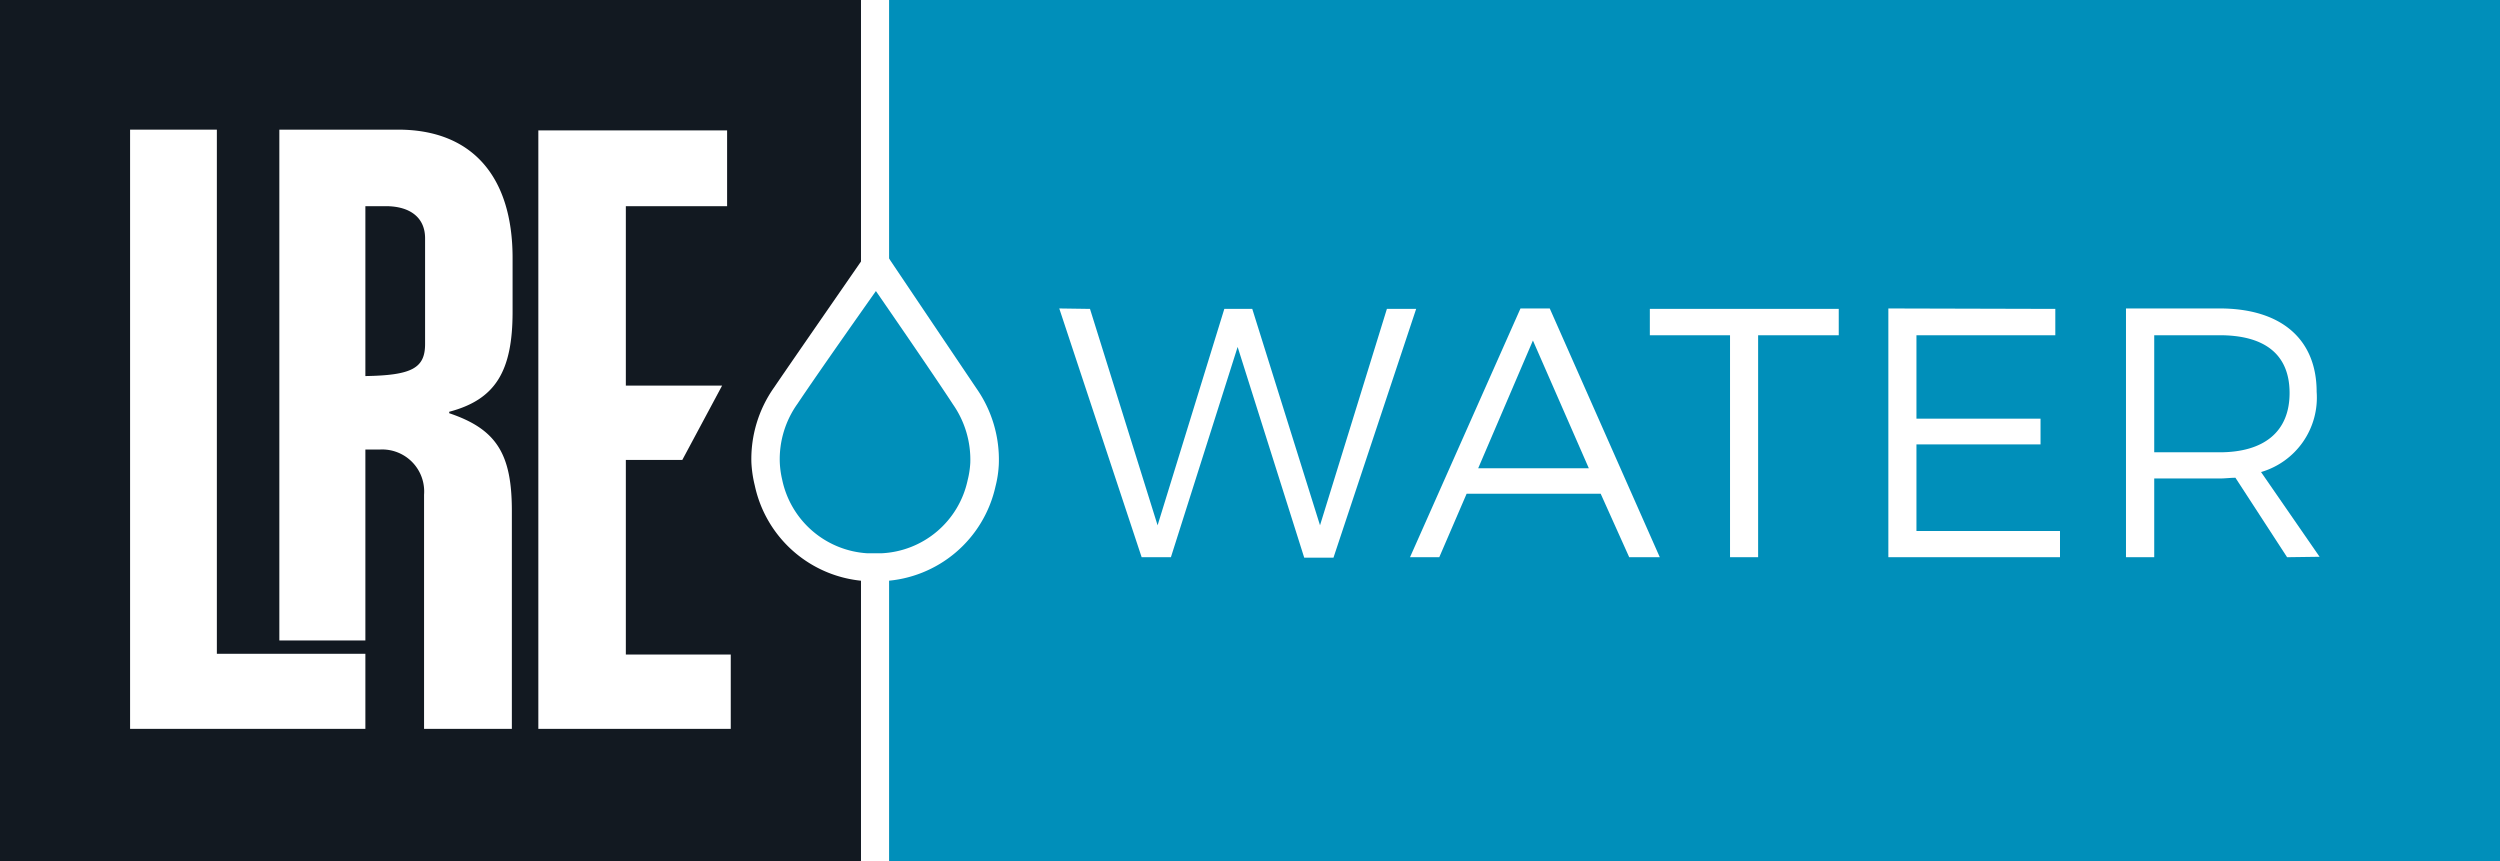
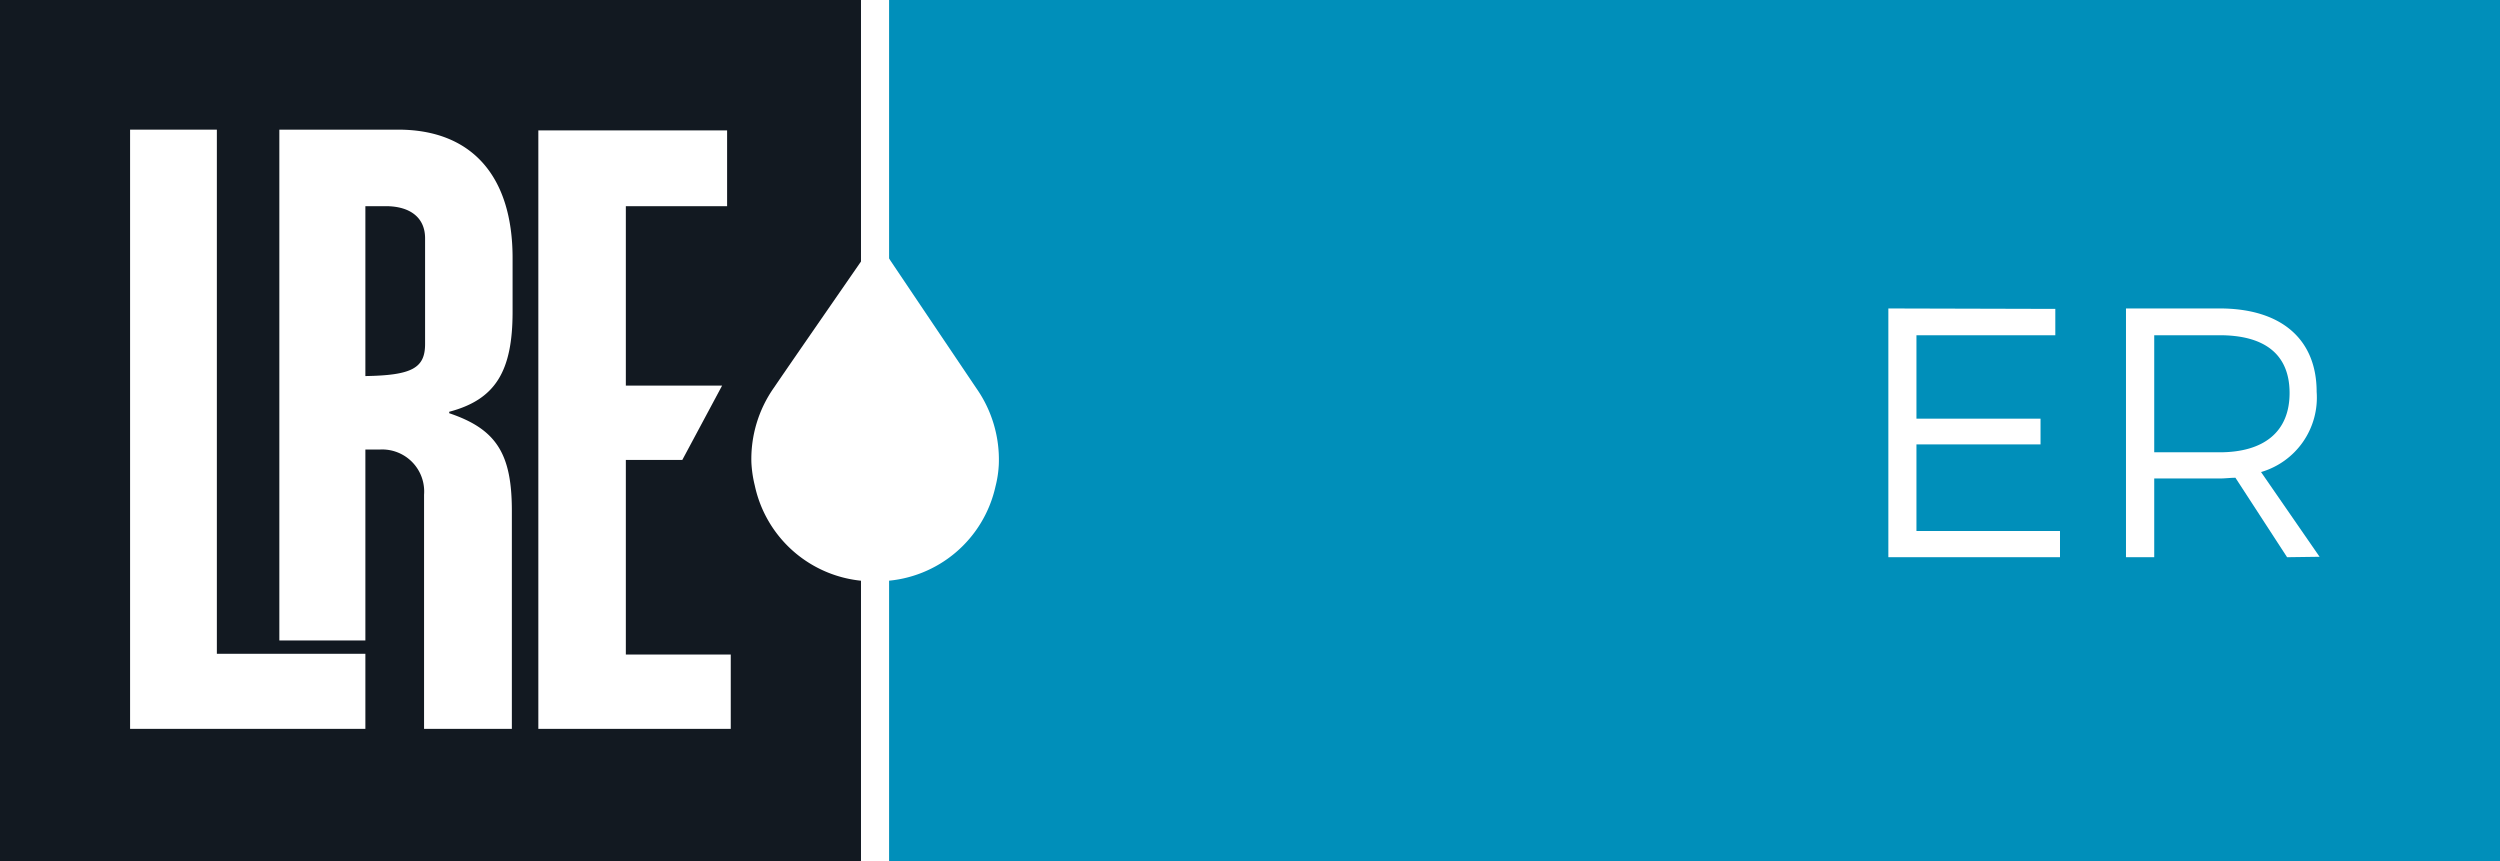
<svg xmlns="http://www.w3.org/2000/svg" id="Layer_1" data-name="Layer 1" viewBox="0 0 170.85 58.84">
  <defs>
    <style>.cls-1{fill:#fff;}.cls-1,.cls-2,.cls-3{fill-rule:evenodd;}.cls-2{fill:#008fba;}.cls-3{fill:#121921;}</style>
  </defs>
  <path class="cls-1" d="M-.58,58.84H170.27V0H-.58Z" transform="translate(0.58)" />
  <path class="cls-2" d="M60.18,58.84H170.27V0H60.18Z" transform="translate(0.58)" />
-   <path class="cls-1" d="M73.91,21.11,78.53,35.9l4.56-14.79H85L89.63,35.9,94.2,21.11h2l-5.65,17h-2L84,23.71,79.44,38.08h-2l-5.63-17Z" transform="translate(0.58)" />
-   <path class="cls-1" d="M108.81,33.74H99.65l-1.87,4.34h-2l7.55-17h2l7.52,17h-2.09ZM108,32l-3.82-8.73L100.44,32Z" transform="translate(0.58)" />
-   <path class="cls-1" d="M125.08,21.11v1.8h-5.51V38.08h-1.92V22.91h-5.48v-1.8Z" transform="translate(0.58)" />
  <path class="cls-1" d="M139.88,21.11v1.8h-9.49v5.7h8.48v1.76h-8.48v5.92h9.81v1.79H128.47v-17Z" transform="translate(0.58)" />
  <path class="cls-1" d="M155.72,38.08l-3.53-5.43c-.34,0-.7.05-1.08.05h-4.47v5.38h-1.93v-17h6.4c4.2,0,6.63,2.09,6.63,5.7a5.3,5.3,0,0,1-3.8,5.48l4,5.79Zm-4.61-7.17c3,0,4.78-1.38,4.78-4.05s-1.73-3.95-4.78-3.95h-4.47v8Z" transform="translate(0.58)" />
  <path class="cls-3" d="M-.58,58.84H58.26V0H-.58Z" transform="translate(0.58)" />
  <path class="cls-1" d="M14.24,8.86V44.68H24.39v5.13H8.31V8.86Z" transform="translate(0.58)" />
  <path class="cls-1" d="M26.63,8.86c5,0,7.82,3.14,7.82,8.77v3.68c0,4.09-1.19,6-4.33,6.83v.1c3.24,1.09,4.28,2.79,4.28,6.67v14.9h-6v-16a2.87,2.87,0,0,0-3-3.09H24.39V43.77H18.51V8.86ZM24.39,25.7c3.19-.05,4.08-.55,4.08-2.19V16.28c0-1.39-1-2.19-2.69-2.19H24.39Z" transform="translate(0.58)" />
  <path class="cls-1" d="M49.11,8.91v5.18H42.19V26.35h6.58l-2.72,5.08H42.19v13.3h7.17v5.08H36.21V8.91Z" transform="translate(0.58)" />
  <path class="cls-1" d="M66.17,26.57c-1-1.48-6.06-9-6.11-9.08l-.76-1.12-.77,1.11c-.21.31-5.23,7.55-6.21,9a8.48,8.48,0,0,0-1.55,5.13A8.14,8.14,0,0,0,51,33.17a8.28,8.28,0,0,0,7.54,6.54l.65,0h.08l.58,0a8.27,8.27,0,0,0,7.6-6.46,7.45,7.45,0,0,0,.23-1.54A8.49,8.49,0,0,0,66.17,26.57Z" transform="translate(0.58)" />
-   <path class="cls-2" d="M64.55,27.64c-1.44-2.21-5.27-7.75-5.27-7.75s-3.89,5.5-5.35,7.69a6.52,6.52,0,0,0-1.22,4,6.18,6.18,0,0,0,.16,1.18,6.34,6.34,0,0,0,5.81,5.05l.55,0,.45,0a6.32,6.32,0,0,0,5.87-5,6.14,6.14,0,0,0,.18-1.18A6.61,6.61,0,0,0,64.55,27.64Z" transform="translate(0.58)" />
</svg>